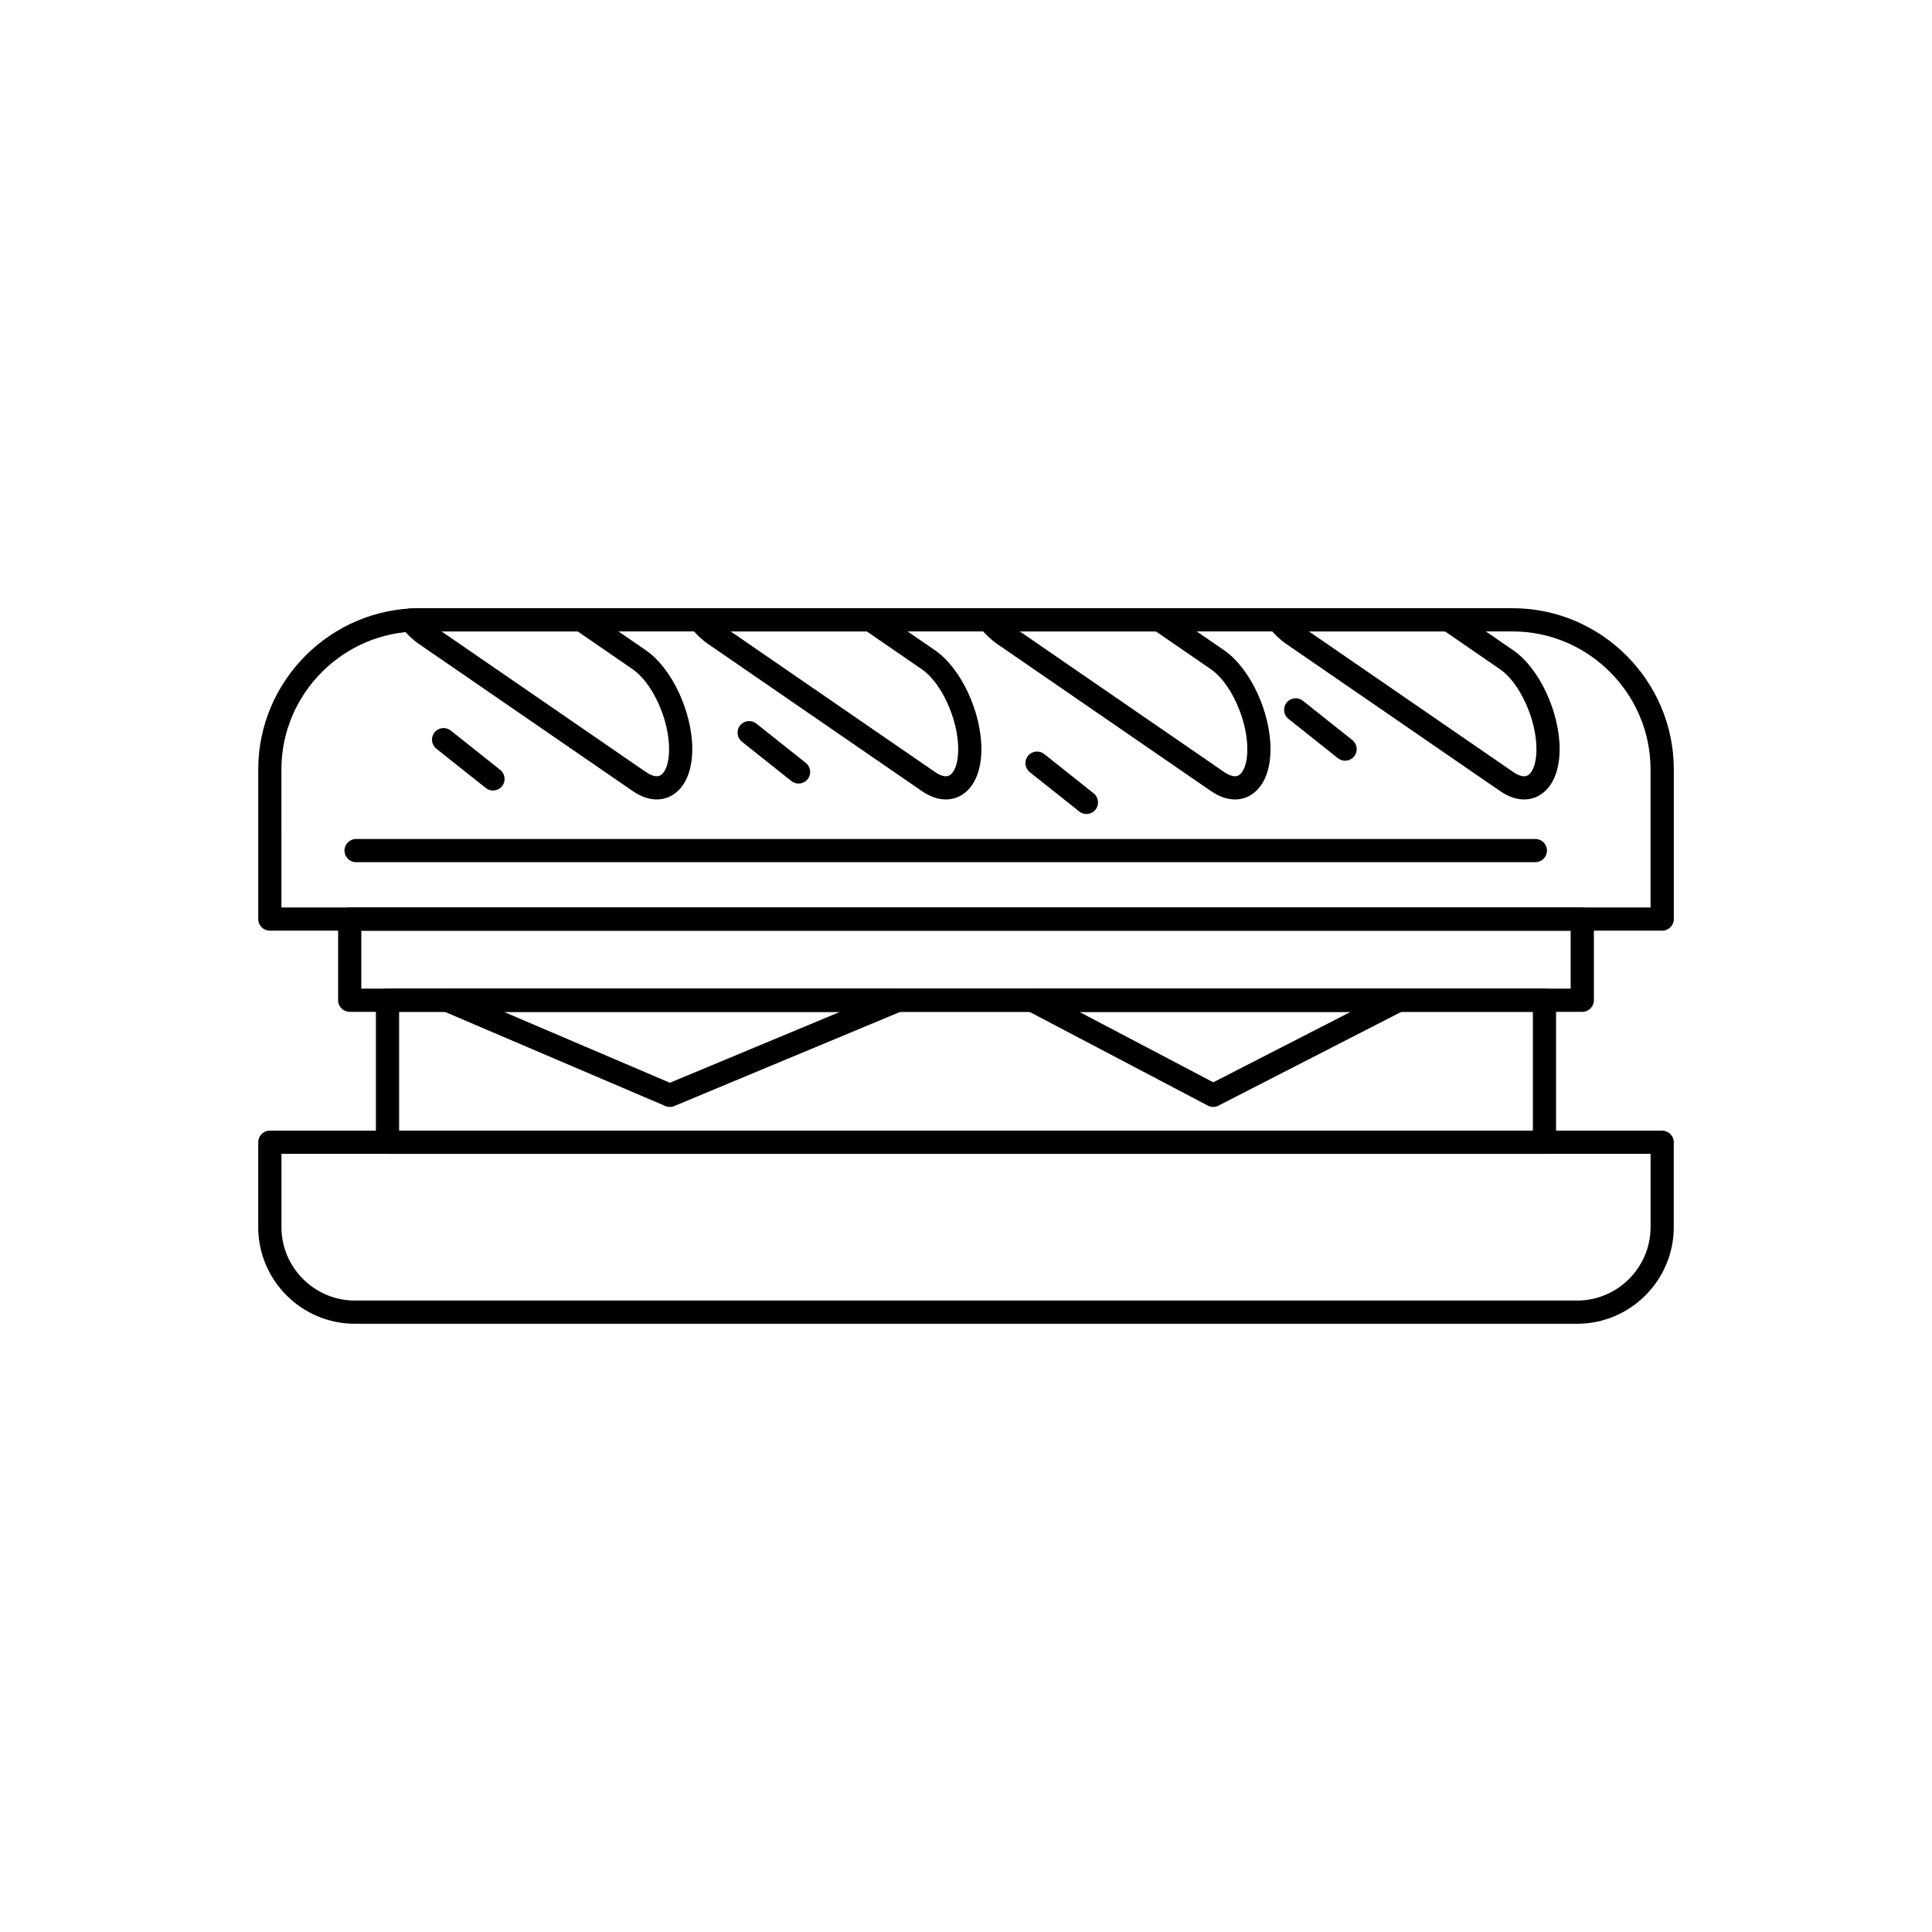
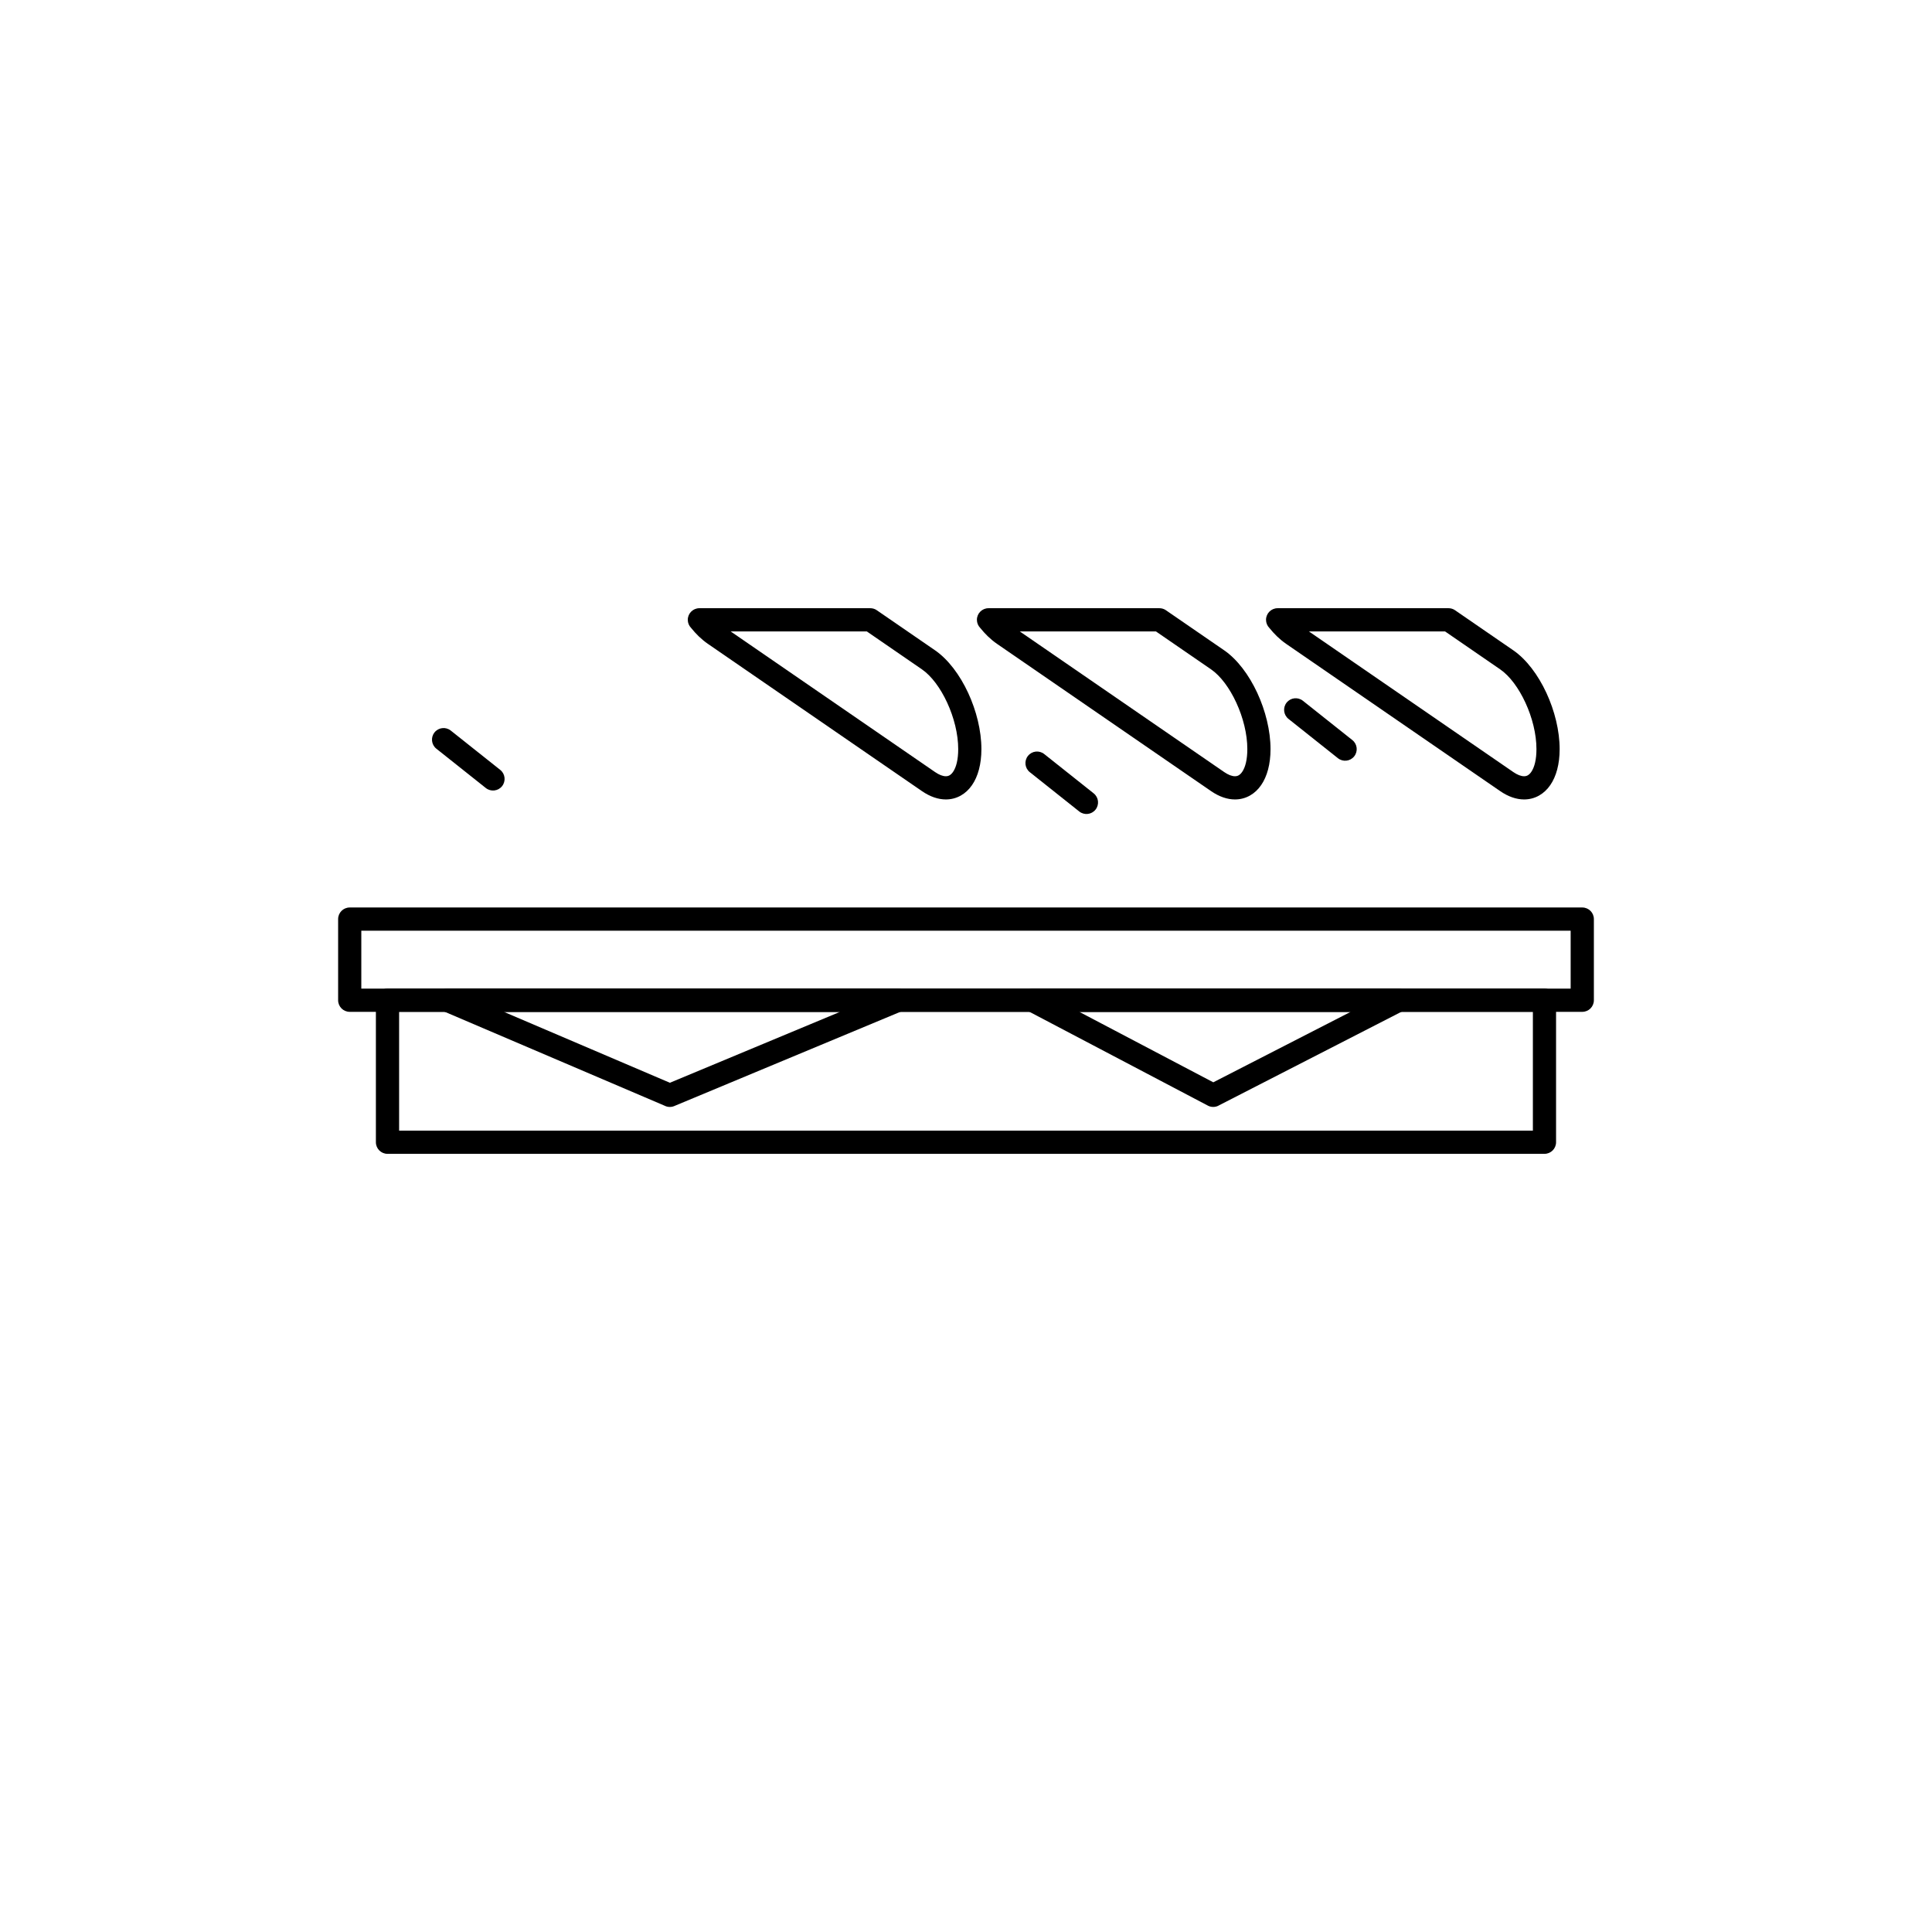
<svg xmlns="http://www.w3.org/2000/svg" fill="#000000" width="800px" height="800px" version="1.1" viewBox="144 144 512 512">
  <g>
-     <path d="m215.51 443.63h368.98c1.699 0 3.074 1.375 3.074 3.074v22.516c0 7.039-2.879 13.438-7.516 18.074s-11.035 7.516-18.074 7.516h-323.95c-7.039 0-13.438-2.879-18.074-7.516s-7.516-11.035-7.516-18.074v-22.516c0-1.699 1.375-3.074 3.074-3.074zm365.91 6.148h-362.83v19.441c0 5.344 2.188 10.203 5.711 13.727 3.523 3.523 8.383 5.711 13.727 5.711h323.95c5.344 0 10.203-2.188 13.727-5.711 3.523-3.523 5.711-8.383 5.711-13.727v-19.441z" />
-     <path d="m218.58 384.49h362.83v-36.578c0-10.055-4.117-19.199-10.746-25.832-6.633-6.633-15.777-10.746-25.832-10.746h-289.68c-10.055 0-19.199 4.117-25.832 10.746-6.633 6.633-10.746 15.777-10.746 25.832zm365.91 6.148h-368.98c-1.699 0-3.074-1.375-3.074-3.074v-39.652c0-11.754 4.809-22.438 12.551-30.18 7.742-7.742 18.426-12.551 30.18-12.551h289.68c11.754 0 22.438 4.809 30.18 12.551 7.742 7.742 12.551 18.426 12.551 30.18v39.652c0 1.699-1.375 3.074-3.074 3.074z" />
-     <path d="m297.08 311.33h-36.074l54.176 37.273c1.094 0.754 2.062 1.109 2.859 1.109 0.359 0 0.684-0.082 0.965-0.238 0.336-0.188 0.652-0.496 0.938-0.91 0.863-1.254 1.371-3.305 1.371-6.039 0-3.996-1.121-8.414-2.926-12.32-1.766-3.82-4.141-7.066-6.688-8.82l-14.621-10.059zm-41.918-6.148h42.855c0.602 0 1.211 0.176 1.742 0.543l-1.742 2.531 1.742-2.523 15.422 10.609c3.473 2.391 6.574 6.535 8.777 11.293 2.16 4.672 3.504 10.012 3.504 14.891 0 4.004-0.914 7.254-2.477 9.523-0.824 1.199-1.828 2.133-2.981 2.781-1.207 0.68-2.543 1.031-3.969 1.031-2.004 0-4.156-0.711-6.344-2.215l-56.738-39.035c-0.82-0.562-1.613-1.219-2.375-1.949-0.723-0.695-1.41-1.453-2.066-2.262-0.457-0.5-0.754-1.156-0.797-1.887-0.102-1.695 1.191-3.152 2.887-3.254l0.184 3.07-0.18-3.062c0.332-0.02 0.75-0.039 1.266-0.055 0.645-0.02 1.086-0.031 1.285-0.031z" />
    <path d="m373.7 311.33h-36.074l54.176 37.273c1.094 0.754 2.062 1.109 2.859 1.109 0.359 0 0.684-0.082 0.965-0.238 0.336-0.188 0.652-0.496 0.938-0.91 0.863-1.254 1.371-3.305 1.371-6.039 0-3.996-1.121-8.414-2.926-12.32-1.766-3.82-4.141-7.066-6.688-8.82l-14.621-10.059zm-44.348-6.148h45.285c0.602 0 1.211 0.176 1.742 0.543l-1.742 2.531 1.742-2.523 15.422 10.609c3.473 2.391 6.574 6.535 8.777 11.293 2.164 4.672 3.504 10.012 3.504 14.891 0 4.004-0.914 7.254-2.477 9.523-0.824 1.199-1.828 2.133-2.981 2.781-1.207 0.68-2.543 1.031-3.969 1.031-2.004 0-4.156-0.711-6.344-2.215l-56.738-39.035c-0.832-0.574-1.637-1.238-2.406-1.98-0.691-0.668-1.371-1.418-2.035-2.242-0.535-0.555-0.863-1.305-0.863-2.133 0-1.699 1.375-3.074 3.074-3.074z" />
    <path d="m450.32 311.33h-36.074l54.176 37.273c1.094 0.754 2.062 1.109 2.859 1.109 0.359 0 0.684-0.082 0.965-0.238 0.336-0.188 0.652-0.496 0.938-0.91 0.863-1.254 1.371-3.305 1.371-6.039 0-3.996-1.121-8.414-2.926-12.32-1.766-3.82-4.141-7.066-6.688-8.82l-14.621-10.059zm-44.348-6.148h45.285c0.602 0 1.211 0.176 1.742 0.543l-1.742 2.531 1.742-2.523 15.422 10.609c3.473 2.391 6.574 6.535 8.777 11.293 2.16 4.672 3.504 10.012 3.504 14.891 0 4.004-0.914 7.254-2.477 9.523-0.824 1.199-1.828 2.133-2.981 2.781-1.207 0.68-2.543 1.031-3.969 1.031-2.004 0-4.156-0.711-6.344-2.215l-56.738-39.035c-0.832-0.574-1.637-1.238-2.406-1.98-0.691-0.668-1.371-1.418-2.035-2.242-0.535-0.555-0.863-1.305-0.863-2.133 0-1.699 1.375-3.074 3.074-3.074z" />
    <path d="m526.94 311.33h-36.074l54.176 37.273c1.094 0.754 2.062 1.109 2.859 1.109 0.359 0 0.684-0.082 0.965-0.238 0.336-0.188 0.652-0.496 0.938-0.91 0.863-1.254 1.371-3.305 1.371-6.039 0-3.996-1.121-8.414-2.926-12.32-1.766-3.82-4.141-7.066-6.688-8.82l-14.621-10.059zm-44.348-6.148h45.285c0.602 0 1.211 0.176 1.742 0.543l-1.742 2.531 1.742-2.523 15.422 10.609c3.473 2.391 6.574 6.535 8.777 11.293 2.164 4.672 3.504 10.012 3.504 14.891 0 4.004-0.914 7.254-2.477 9.523-0.824 1.199-1.828 2.133-2.981 2.781-1.207 0.68-2.543 1.031-3.969 1.031-2.004 0-4.156-0.711-6.344-2.215l-56.738-39.035c-0.832-0.574-1.637-1.238-2.406-1.98-0.691-0.668-1.371-1.418-2.035-2.242-0.535-0.555-0.863-1.305-0.863-2.133 0-1.699 1.375-3.074 3.074-3.074z" />
    <path d="m239.75 406h320.49v-15.355h-320.49zm323.57 6.148h-326.64c-1.699 0-3.074-1.375-3.074-3.074v-21.508c0-1.699 1.375-3.074 3.074-3.074h326.64c1.699 0 3.074 1.375 3.074 3.074v21.508c0 1.699-1.375 3.074-3.074 3.074z" />
    <path d="m249.77 443.63h300.46v-31.488h-300.46zm303.53 6.148h-306.61c-1.699 0-3.074-1.375-3.074-3.074v-37.637c0-1.699 1.375-3.074 3.074-3.074h306.61c1.699 0 3.074 1.375 3.074 3.074v37.637c0 1.699-1.375 3.074-3.074 3.074z" />
    <path d="m262.56 406h119.43c1.699 0 3.074 1.375 3.074 3.074 0 1.348-0.867 2.496-2.078 2.91l-60.297 25.129 0.004 0.004c-0.867 0.359-1.805 0.297-2.582-0.102l-58.805-25.117 1.199-2.824-1.207 2.828c-1.562-0.668-2.285-2.473-1.621-4.035 0.504-1.184 1.664-1.887 2.879-1.867zm104.07 6.148h-89.113l44.008 18.797z" />
    <path d="m417.62 406h97.031c1.699 0 3.074 1.375 3.074 3.074 0 1.297-0.801 2.402-1.934 2.856l-48.879 25.07 0.004 0.012c-0.992 0.508-2.133 0.426-3.016-0.117l-47.754-25.105-0.004 0.008c-1.504-0.789-2.082-2.648-1.289-4.152 0.559-1.062 1.648-1.66 2.769-1.645zm84.324 6.148h-71.93l35.52 18.676z" />
-     <path d="m238.36 366.34c-1.699 0-3.074 1.375-3.074 3.074s1.375 3.074 3.074 3.074h312.53c1.699 0 3.074-1.375 3.074-3.074s-1.375-3.074-3.074-3.074z" />
    <path d="m263.46 337.61c-1.328-1.055-3.258-0.836-4.312 0.492-1.055 1.328-0.836 3.258 0.492 4.312l13.105 10.418c1.328 1.055 3.258 0.836 4.312-0.492 1.055-1.328 0.836-3.258-0.492-4.312z" />
-     <path d="m344.44 335.76c-1.328-1.055-3.258-0.836-4.312 0.492-1.055 1.328-0.836 3.258 0.492 4.312l13.105 10.418c1.328 1.055 3.258 0.836 4.312-0.492 1.055-1.328 0.836-3.258-0.492-4.312z" />
    <path d="m420.73 343.83c-1.328-1.055-3.258-0.836-4.312 0.492-1.055 1.328-0.836 3.258 0.492 4.312l13.105 10.418c1.328 1.055 3.258 0.836 4.312-0.492 1.055-1.328 0.836-3.258-0.492-4.312z" />
    <path d="m489.28 329.71c-1.328-1.055-3.258-0.836-4.312 0.492s-0.836 3.258 0.492 4.312l13.105 10.418c1.328 1.055 3.258 0.836 4.312-0.492 1.055-1.328 0.836-3.258-0.492-4.312z" />
  </g>
</svg>